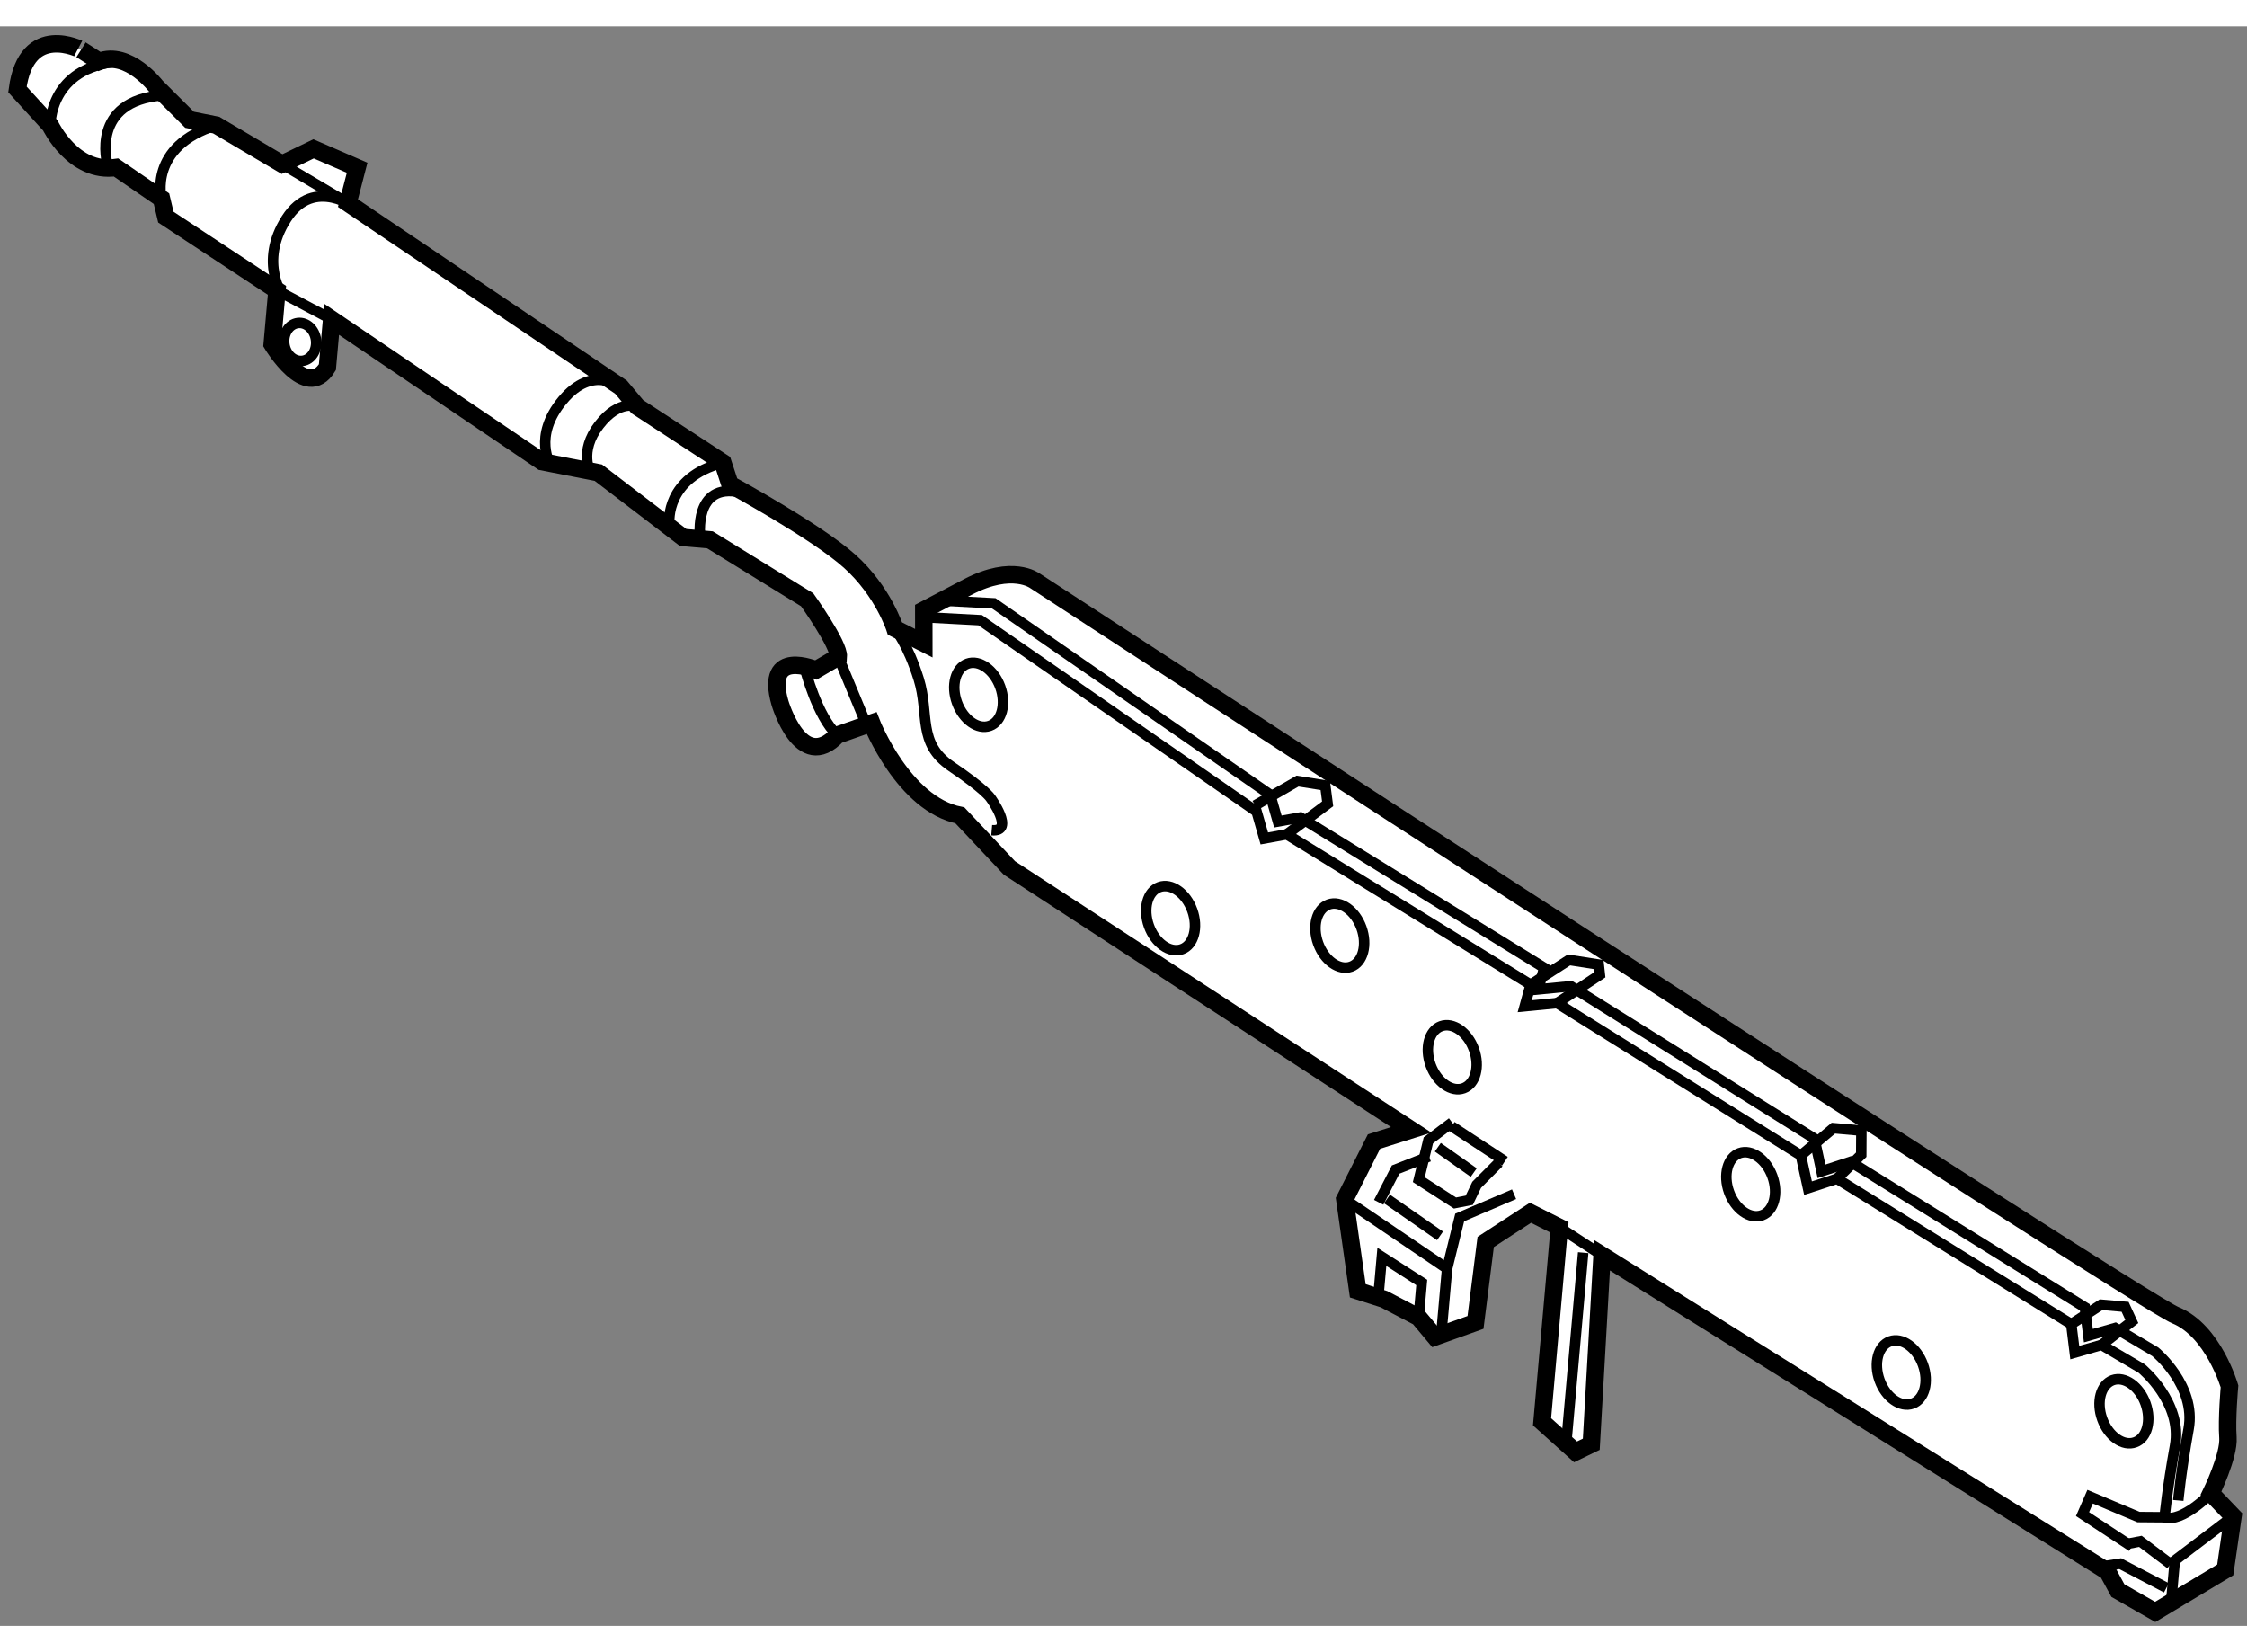
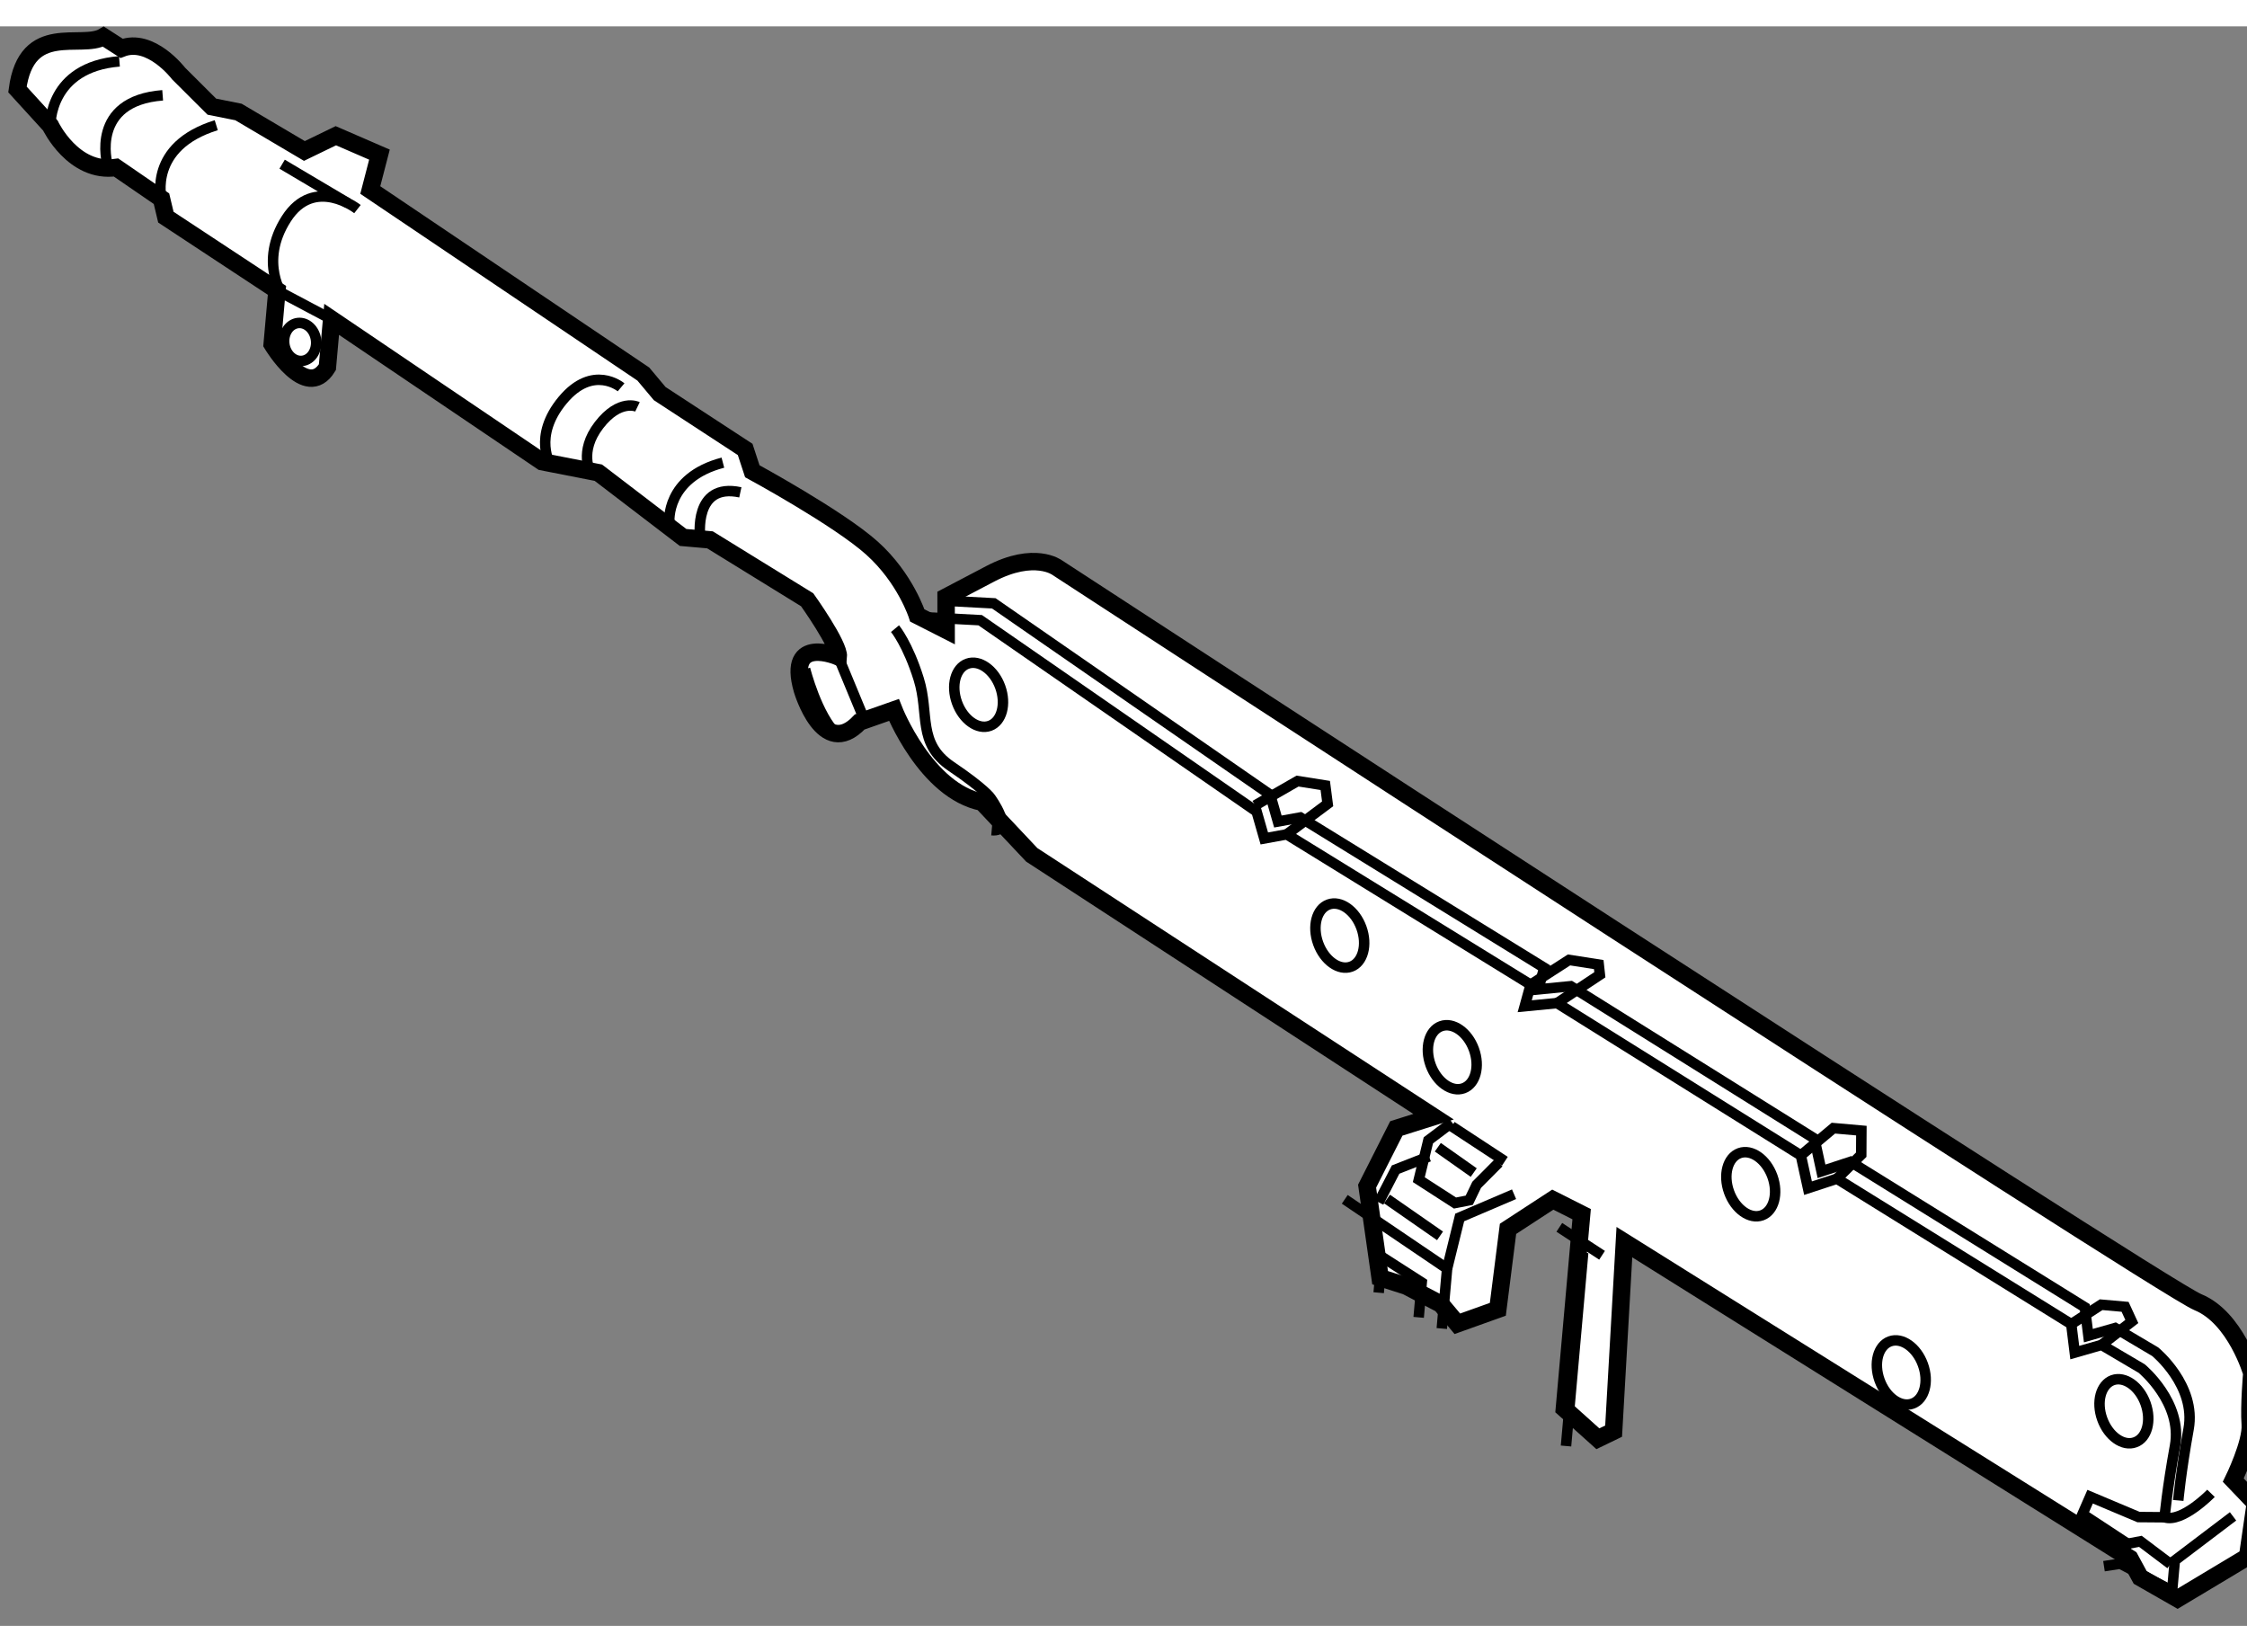
<svg xmlns="http://www.w3.org/2000/svg" version="1.1" x="0px" y="0px" width="244.8px" height="180px" viewBox="21.485 106.683 64.399 45.841" enable-background="new 0 0 244.8 180" xml:space="preserve">
  <rect x="21.485" y="106.683" width="64.399" height="45.841" fill="#808080" stroke="none" />
  <g>
-     <path fill="#FFFFFF" stroke="#000000" stroke-width="0.5" d="M21.985,108.491l0.944,1.035c0,0,0.656,1.382,1.882,1.202     l1.302,0.894l0.126,0.529l3.184,2.098l-0.137,1.544c0,0,0.978,1.642,1.582,0.659l0.122-1.372l6.031,4.079l1.613,0.316l2.428,1.856     l0.771,0.068l2.786,1.718c0,0,0.923,1.292,0.893,1.634l-0.64,0.376c0,0-1.496-0.652-1.033,0.945c0,0,0.596,2.039,1.645,0.923     l0.981-0.345c0,0,0.917,2.328,2.529,2.644l1.421,1.509l11.515,7.505l-1.066,0.336l-0.838,1.655l0.373,2.623l0.753,0.241     l0.991,0.519l0.47,0.561l1.16-0.415l0.292-2.306l1.283-0.837l0.827,0.417l-0.495,5.574l0.96,0.862l0.451-0.218l0.309-5.417     l14.487,9.064l0.296,0.545l1.07,0.612l2.007-1.203l0.223-1.537l-0.632-0.66c0,0,0.527-1.076,0.486-1.6     c-0.039-0.521,0.045-1.464,0.045-1.464s-0.464-1.596-1.546-2.037c-1.084-0.441-32.691-21.051-32.691-21.051     s-0.647-0.489-1.916,0.175l-1.269,0.666l0.001,0.949l-0.826-0.42c0,0-0.337-1.065-1.297-1.928     c-0.961-0.863-3.432-2.205-3.432-2.205l-0.205-0.625l-2.449-1.6l-0.469-0.56l-7.826-5.275l0.263-1.014l-1.249-0.542l-0.902,0.437     l-1.889-1.117l-0.764-0.153l-0.952-0.949c0,0-0.799-1.049-1.636-0.723l-0.518-0.333C23.813,107.357,22.246,106.527,21.985,108.491     z" />
+     <path fill="#FFFFFF" stroke="#000000" stroke-width="0.5" d="M21.985,108.491l0.944,1.035c0,0,0.656,1.382,1.882,1.202     l1.302,0.894l0.126,0.529l3.184,2.098l-0.137,1.544c0,0,0.978,1.642,1.582,0.659l0.122-1.372l6.031,4.079l1.613,0.316l2.428,1.856     l0.771,0.068l2.786,1.718c0,0,0.923,1.292,0.893,1.634c0,0-1.496-0.652-1.033,0.945c0,0,0.596,2.039,1.645,0.923     l0.981-0.345c0,0,0.917,2.328,2.529,2.644l1.421,1.509l11.515,7.505l-1.066,0.336l-0.838,1.655l0.373,2.623l0.753,0.241     l0.991,0.519l0.47,0.561l1.16-0.415l0.292-2.306l1.283-0.837l0.827,0.417l-0.495,5.574l0.96,0.862l0.451-0.218l0.309-5.417     l14.487,9.064l0.296,0.545l1.07,0.612l2.007-1.203l0.223-1.537l-0.632-0.66c0,0,0.527-1.076,0.486-1.6     c-0.039-0.521,0.045-1.464,0.045-1.464s-0.464-1.596-1.546-2.037c-1.084-0.441-32.691-21.051-32.691-21.051     s-0.647-0.489-1.916,0.175l-1.269,0.666l0.001,0.949l-0.826-0.42c0,0-0.337-1.065-1.297-1.928     c-0.961-0.863-3.432-2.205-3.432-2.205l-0.205-0.625l-2.449-1.6l-0.469-0.56l-7.826-5.275l0.263-1.014l-1.249-0.542l-0.902,0.437     l-1.889-1.117l-0.764-0.153l-0.952-0.949c0,0-0.799-1.049-1.636-0.723l-0.518-0.333C23.813,107.357,22.246,106.527,21.985,108.491     z" />
    <path fill="none" stroke="#000000" stroke-width="0.3" d="M37.271,119.268c0,0-0.532-0.824,0.339-1.871     c0.87-1.046,1.675-0.369,1.675-0.369" />
    <path fill="none" stroke="#000000" stroke-width="0.3" d="M38.414,119.483c0,0-0.354-0.602,0.239-1.372     c0.594-0.77,1.102-0.524,1.102-0.524" />
    <path fill="none" stroke="#000000" stroke-width="0.3" d="M47.973,123.617l1.604,0.085l7.922,5.484l0.221,0.771l0.643-0.117     l6.99,4.309l-0.17,0.617l0.929-0.09l6.985,4.365l0.206,0.939l0.829-0.271l6.715,4.168l0.101,0.816l0.768-0.221l1.15,0.678     c0,0,1.18,0.971,0.955,2.215c-0.228,1.249-0.299,2.047-0.299,2.047l-0.747-0.006l-1.387-0.584l-0.218,0.499l1.416,0.931" />
    <path fill="none" stroke="#000000" stroke-width="0.3" d="M48.361,123.133l1.606,0.086l7.922,5.484l0.22,0.769l0.644-0.116     l6.989,4.308l-0.17,0.619l0.93-0.091l6.985,4.367l0.203,0.939l0.832-0.274l6.714,4.17l0.102,0.813l0.768-0.219l1.148,0.68     c0,0,1.183,0.968,0.956,2.215c-0.225,1.249-0.296,2.047-0.296,2.047" />
    <polyline fill="none" stroke="#000000" stroke-width="0.3" points="85.484,149.386 83.816,150.65 83.719,151.737   " />
    <polyline fill="none" stroke="#000000" stroke-width="0.3" points="57.458,129.01 58.672,128.313 59.467,128.439 59.535,128.965      58.363,129.84   " />
    <polyline fill="none" stroke="#000000" stroke-width="0.3" points="65.353,134.148 66.453,133.439 67.305,133.572 67.337,133.864      66.112,134.676   " />
    <polyline fill="none" stroke="#000000" stroke-width="0.3" points="73.098,139.041 74.03,138.26 74.832,138.331 74.828,139.021      74.132,139.709   " />
    <polyline fill="none" stroke="#000000" stroke-width="0.3" points="80.847,143.877 81.703,143.32 82.39,143.381 82.583,143.801      81.716,144.473   " />
    <path fill="none" stroke="#000000" stroke-width="0.3" d="M84.852,148.726c0,0-0.825,0.85-1.33,0.687" />
    <polyline fill="none" stroke="#000000" stroke-width="0.3" points="82.419,150.18 82.829,150.102 83.692,150.753   " />
    <polyline fill="none" stroke="#000000" stroke-width="0.3" points="81.785,150.814 82.252,150.742 83.574,151.434   " />
    <polyline fill="none" stroke="#000000" stroke-width="0.3" points="62.807,144.003 62.959,142.287 60.026,140.3   " />
    <polyline fill="none" stroke="#000000" stroke-width="0.3" points="64.878,140.154 63.32,140.82 62.959,142.287   " />
    <polyline fill="none" stroke="#000000" stroke-width="0.3" points="60.998,140.386 61.483,139.447 62.439,139.072   " />
    <line fill="none" stroke="#000000" stroke-width="0.3" x1="62.756" y1="141.347" x2="61.236" y2="140.29" />
    <path fill="none" stroke="#000000" stroke-width="0.3" d="M47.136,123.944c0,0,0.365,0.438,0.679,1.445     c0.313,1.007-0.048,1.838,0.929,2.501c0.979,0.662,1.13,0.906,1.13,0.906s0.718,0.985,0.033,0.925" />
    <path fill="none" stroke="#000000" stroke-width="0.3" d="M41.552,121.32c0,0-0.206-1.574,1.151-1.282" />
    <path fill="none" stroke="#000000" stroke-width="0.3" d="M40.668,120.896c0,0-0.117-1.278,1.535-1.709" />
    <line fill="none" stroke="#000000" stroke-width="0.3" x1="45.511" y1="124.752" x2="46.316" y2="126.696" />
    <path fill="none" stroke="#000000" stroke-width="0.3" d="M44.558,125.1c0,0,0.341,1.355,0.925,1.896" />
    <line fill="none" stroke="#000000" stroke-width="0.3" x1="29.422" y1="114.249" x2="30.989" y2="115.08" />
    <line fill="none" stroke="#000000" stroke-width="0.3" x1="29.571" y1="110.633" x2="31.459" y2="111.752" />
    <path fill="none" stroke="#000000" stroke-width="0.3" d="M29.607,114.439c0,0-0.72-0.986,0.083-2.24     c0.803-1.254,2.04-0.279,2.04-0.279" />
    <path fill="none" stroke="#000000" stroke-width="0.3" d="M26.113,111.622c0,0-0.385-1.503,1.57-2.106" />
    <path fill="none" stroke="#000000" stroke-width="0.3" d="M24.561,110.621c0,0-0.503-1.802,1.586-1.962" />
    <path fill="none" stroke="#000000" stroke-width="0.3" d="M22.929,109.526c0,0-0.051-1.676,1.979-1.84" />
    <ellipse transform="matrix(0.941 -0.339 0.339 0.941 -39.727 24.253)" fill="none" stroke="#000000" stroke-width="0.3" cx="49.535" cy="125.801" rx="0.659" ry="0.946" />
    <ellipse transform="matrix(0.941 -0.339 0.339 0.941 -41.461 28.189)" fill="none" stroke="#000000" stroke-width="0.3" cx="59.898" cy="132.686" rx="0.659" ry="0.947" />
    <ellipse transform="matrix(0.94 -0.341 0.341 0.94 -42.664 29.665)" fill="none" stroke="#000000" stroke-width="0.3" cx="63.095" cy="136.253" rx="0.66" ry="0.946" />
    <ellipse transform="matrix(0.941 -0.339 0.339 0.941 -43.163 32.57)" fill="none" stroke="#000000" stroke-width="0.3" cx="71.647" cy="139.836" rx="0.66" ry="0.947" />
    <path fill="none" stroke="#000000" stroke-width="0.3" d="M82.976,146.15c0.177,0.492,0.044,0.992-0.298,1.113     c-0.343,0.127-0.765-0.172-0.943-0.665c-0.177-0.491-0.043-0.989,0.3-1.115C82.378,145.361,82.799,145.66,82.976,146.15z" />
    <ellipse transform="matrix(0.941 -0.34 0.34 0.941 -44.815 34.411)" fill="none" stroke="#000000" stroke-width="0.3" cx="75.892" cy="145.223" rx="0.66" ry="0.948" />
-     <ellipse transform="matrix(0.941 -0.339 0.339 0.941 -41.538 26.435)" fill="none" stroke="#000000" stroke-width="0.3" cx="54.984" cy="132.249" rx="0.66" ry="0.947" />
    <polyline fill="none" stroke="#000000" stroke-width="0.3" points="63.101,138.097 62.422,138.609 62.148,139.737 63.185,140.406      63.594,140.326 63.806,139.885 64.439,139.249   " />
    <line fill="none" stroke="#000000" stroke-width="0.3" x1="62.693" y1="138.807" x2="63.722" y2="139.533" />
    <line fill="none" stroke="#000000" stroke-width="0.3" x1="63.091" y1="138.208" x2="64.615" y2="139.208" />
    <line fill="none" stroke="#000000" stroke-width="0.3" x1="66.859" y1="141.828" x2="66.367" y2="147.37" />
    <line fill="none" stroke="#000000" stroke-width="0.3" x1="66.175" y1="141.103" x2="67.4" y2="141.904" />
    <polyline fill="none" stroke="#000000" stroke-width="0.3" points="60.998,142.976 61.089,141.949 62.232,142.683 62.144,143.683        " />
    <ellipse transform="matrix(0.993 -0.121 0.121 0.993 -13.828 4.517)" fill="none" stroke="#000000" stroke-width="0.3" cx="30.131" cy="115.666" rx="0.458" ry="0.546" />
  </g>
</svg>